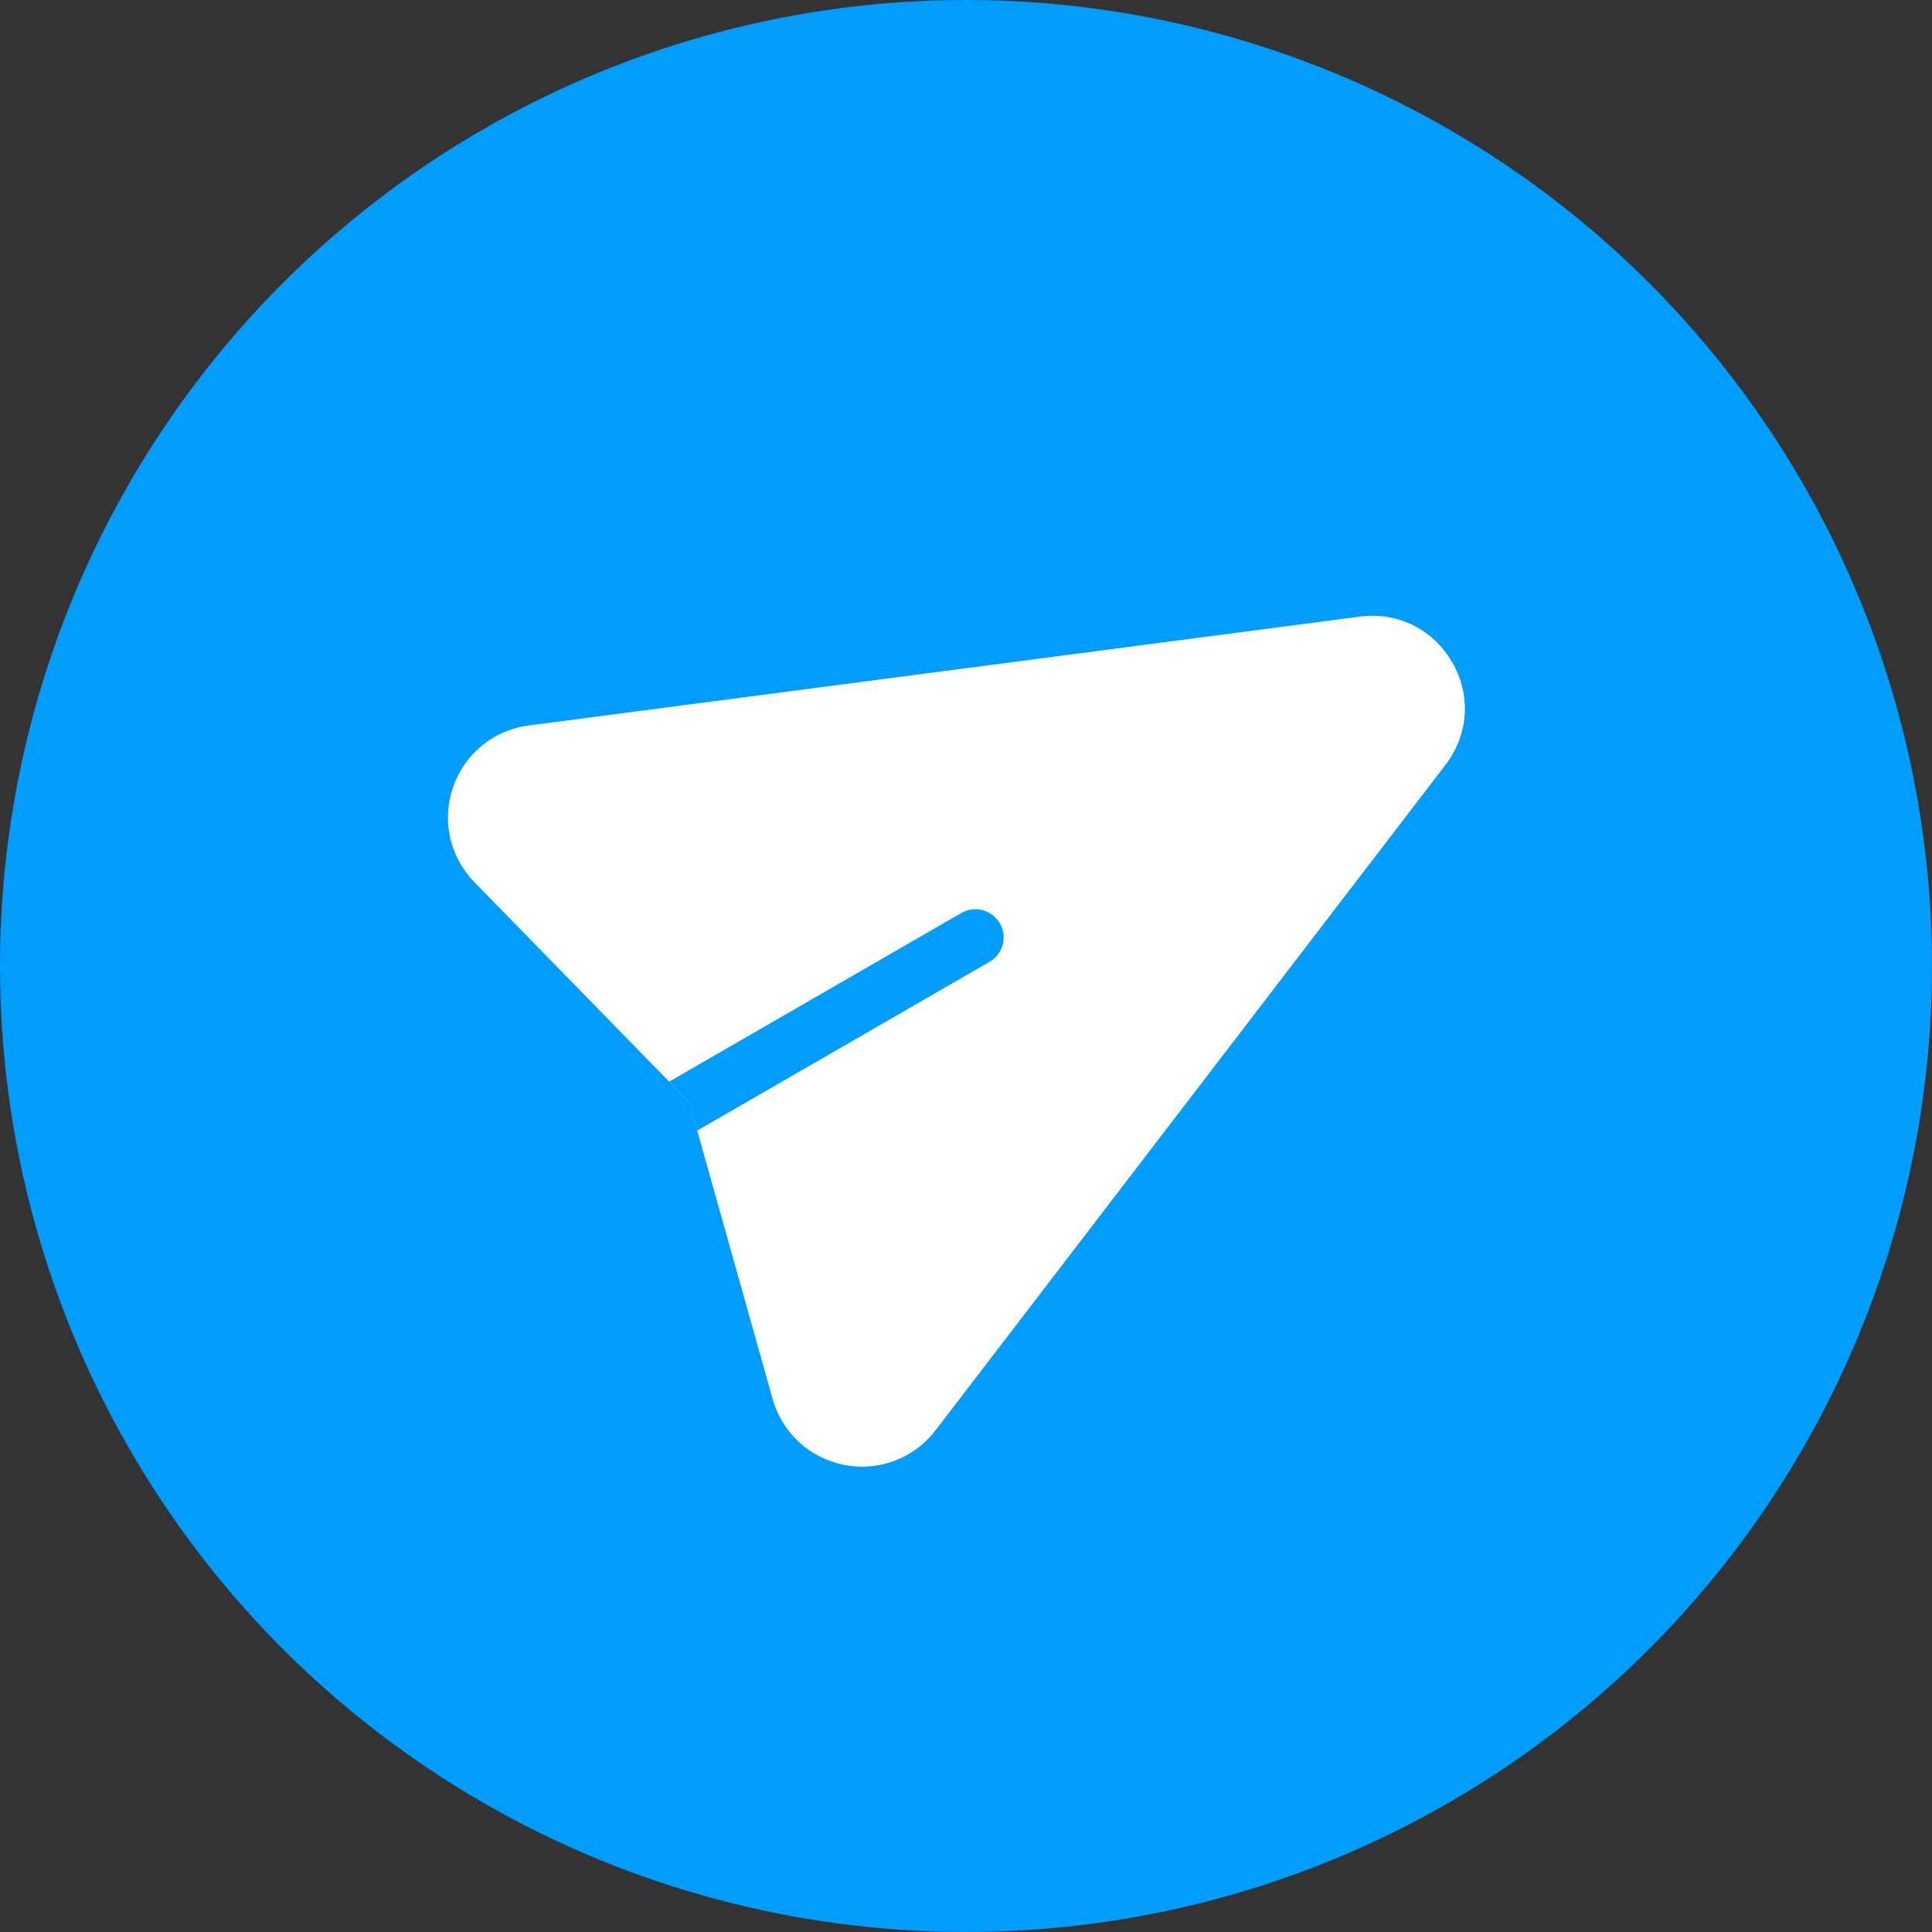
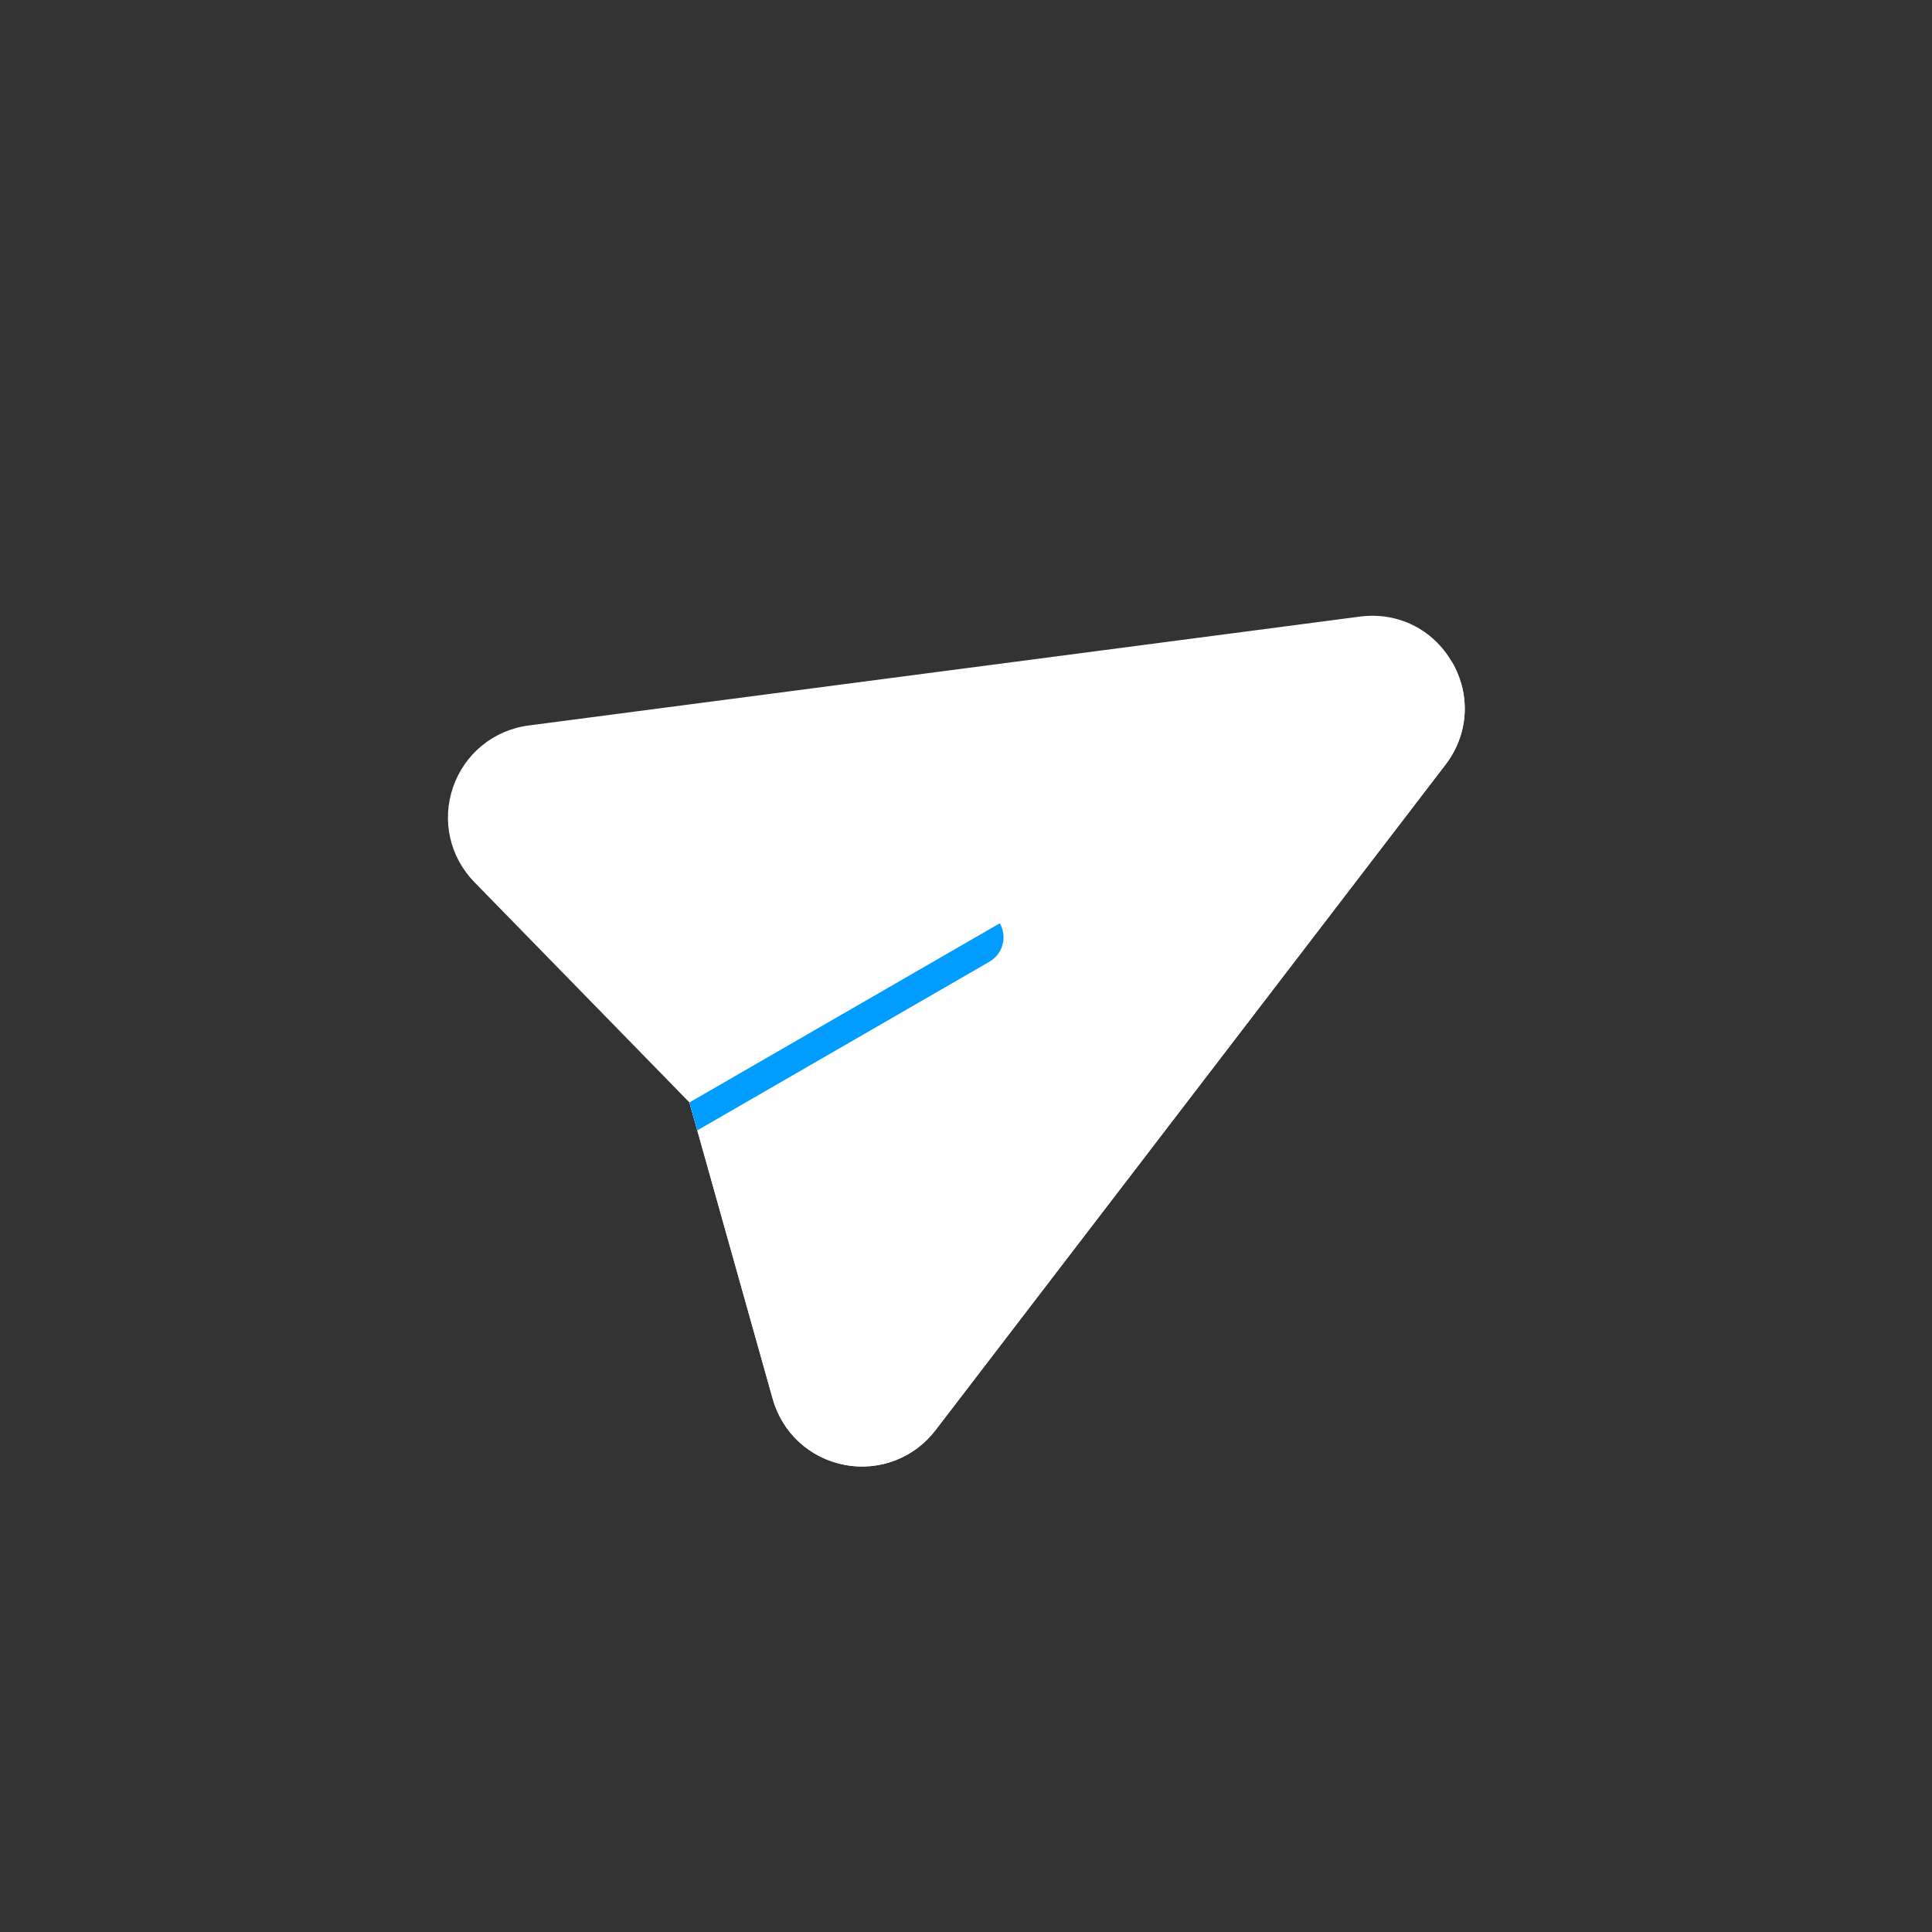
<svg xmlns="http://www.w3.org/2000/svg" width="70" height="70" viewBox="0 0 70 70" fill="none">
  <rect x="0" y="0" width="70" height="70" fill="#333333" stroke="none" />
-   <circle cx="35" cy="35" r="35" fill="#009DFF" />
  <path d="M52.611 23.991C53.302 25.188 53.209 26.614 52.368 27.712L33.894 51.819C33.132 52.813 31.878 53.32 30.595 53.073C29.339 52.832 28.343 51.916 27.997 50.684L25.264 40.956L24.979 39.944L24.245 39.191L17.186 31.96C16.293 31.045 15.998 29.724 16.417 28.516C16.831 27.321 17.871 26.454 19.153 26.286L49.267 22.341C50.638 22.161 51.919 22.794 52.611 23.991Z" fill="white" />
  <path d="M25.264 40.956L27.997 50.684C28.343 51.916 29.339 52.831 30.595 53.073C31.878 53.319 33.132 52.813 33.894 51.819L52.368 27.711C53.209 26.614 53.302 25.188 52.611 23.991L24.979 39.944L25.264 40.956Z" fill="white" />
-   <path d="M36.223 33.452C36.504 33.939 36.338 34.562 35.85 34.844L25.264 40.956L24.979 39.944L24.245 39.191L34.832 33.079C35.319 32.798 35.942 32.965 36.223 33.452Z" fill="#009DFF" />
  <path d="M25.264 40.956L35.85 34.844C36.338 34.563 36.505 33.94 36.223 33.453L24.979 39.944L25.264 40.956Z" fill="#009DFF" />
</svg>